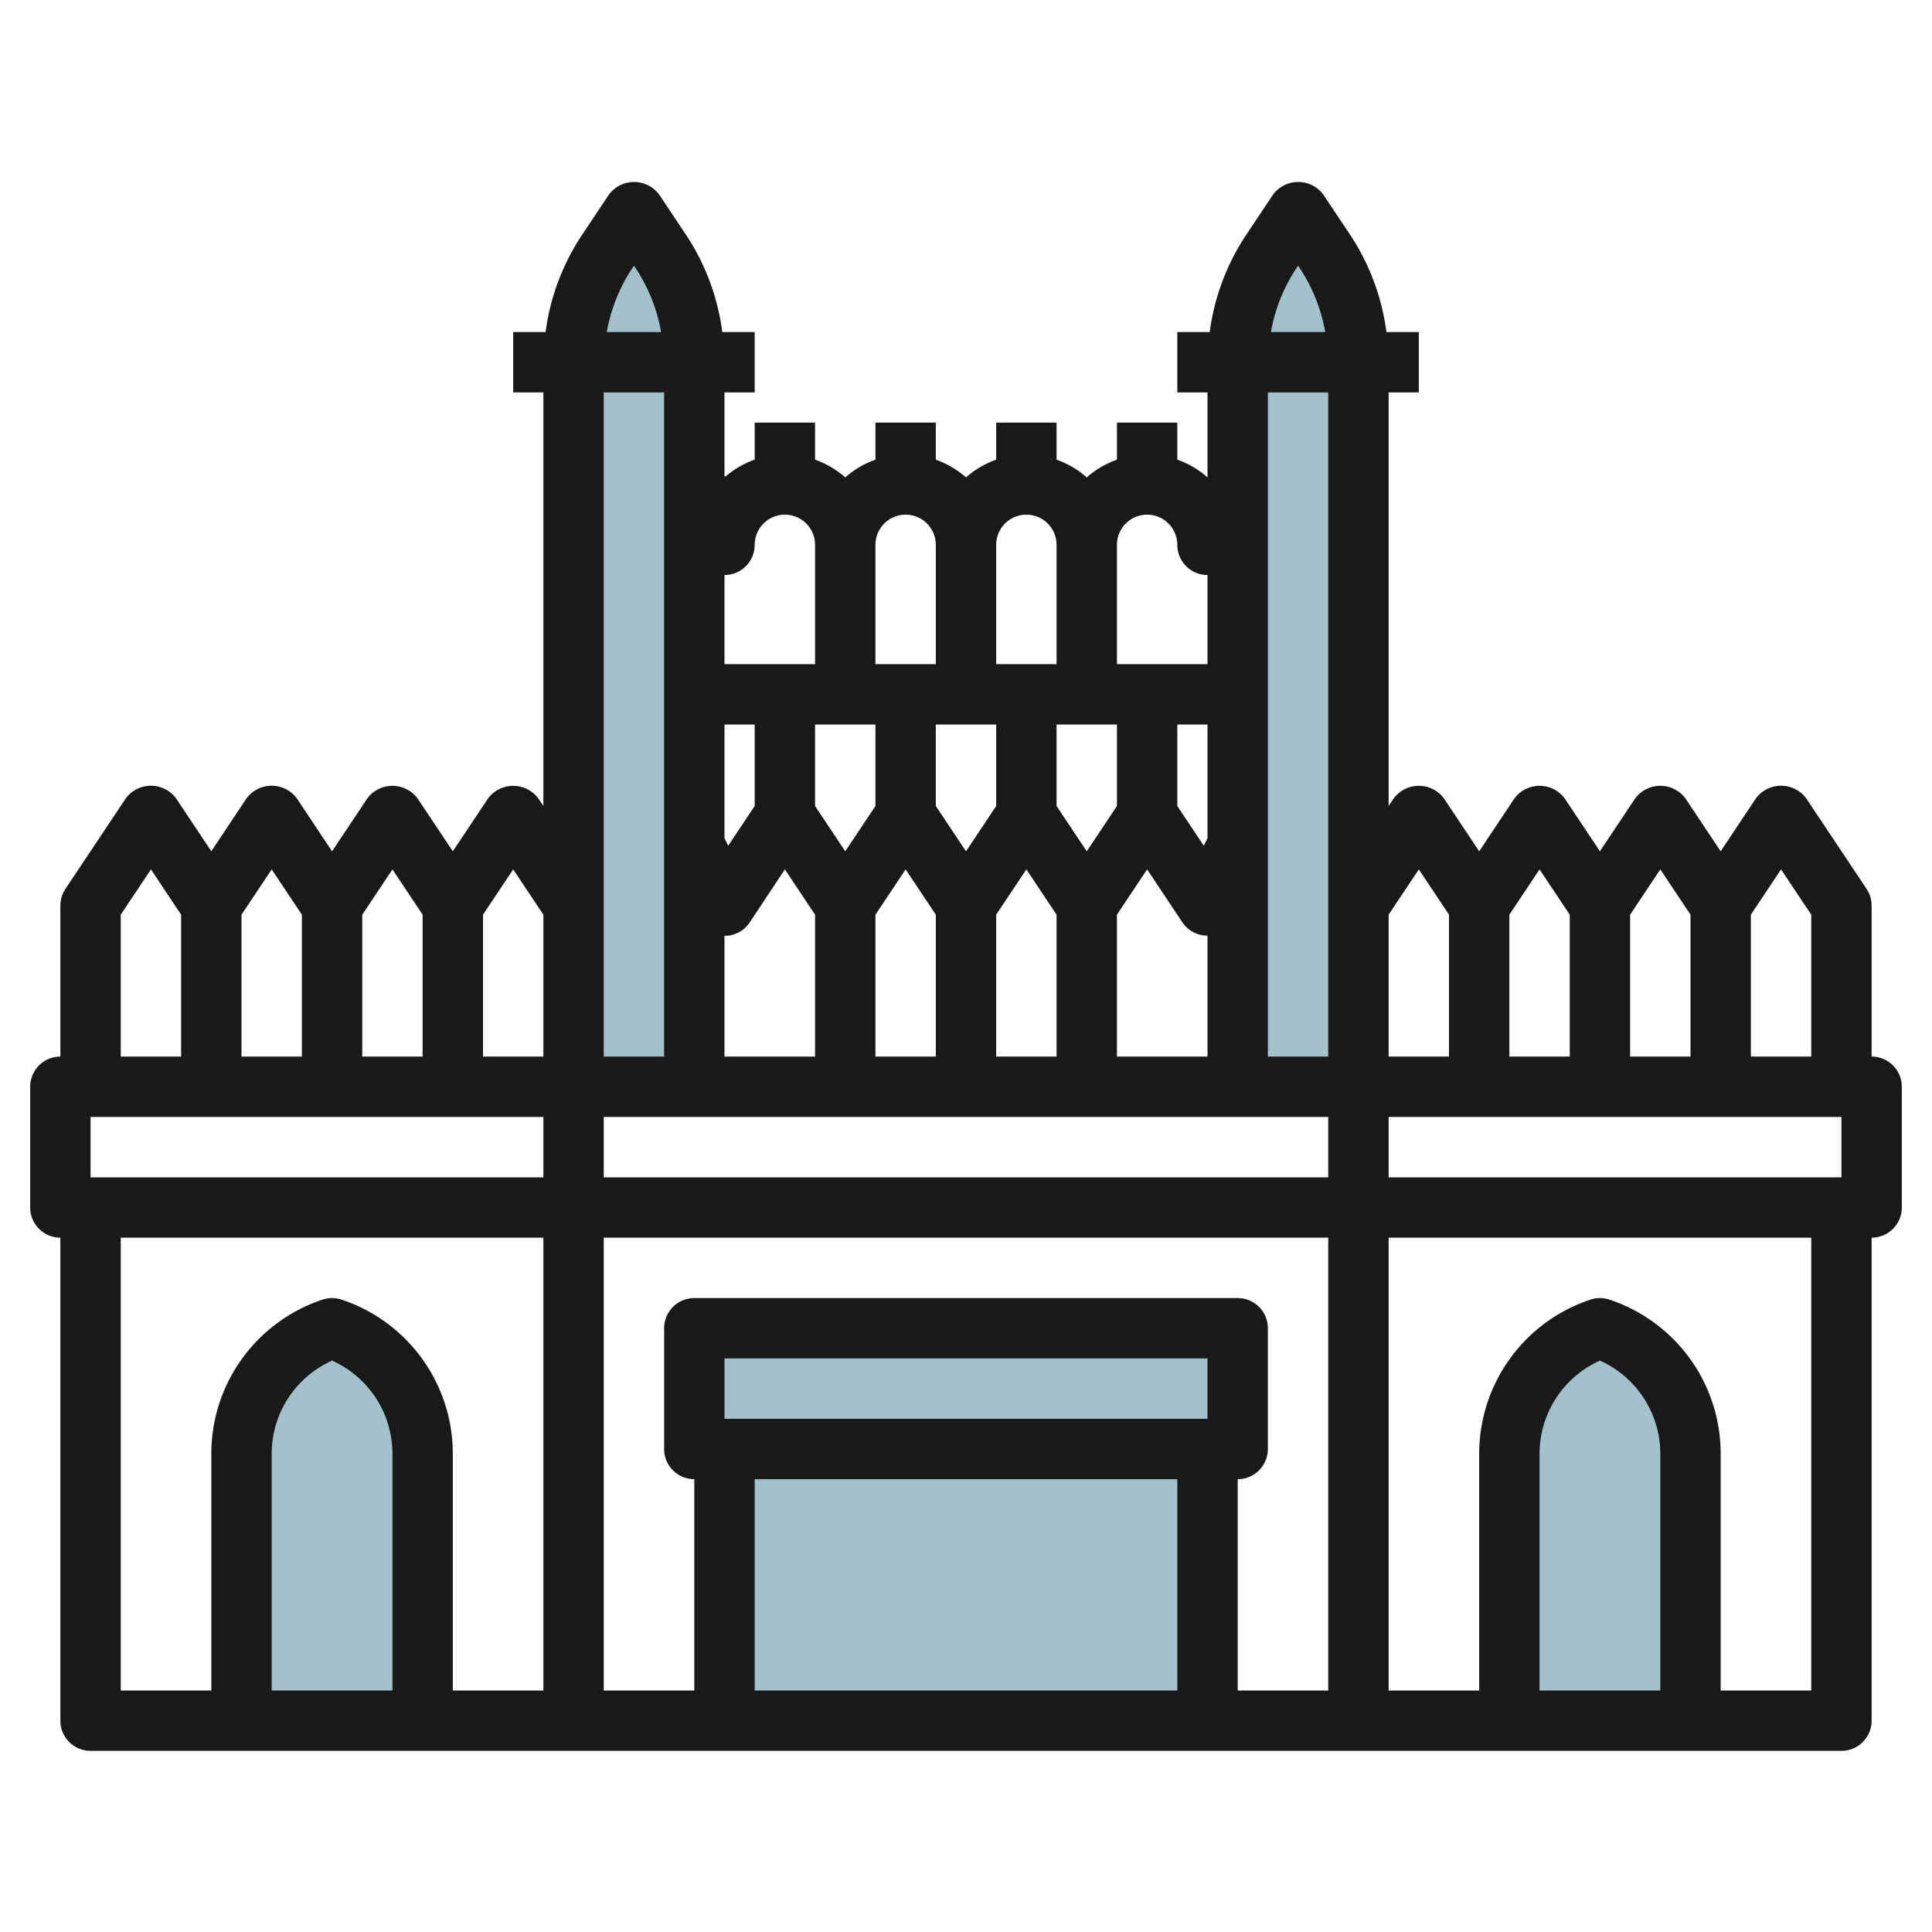
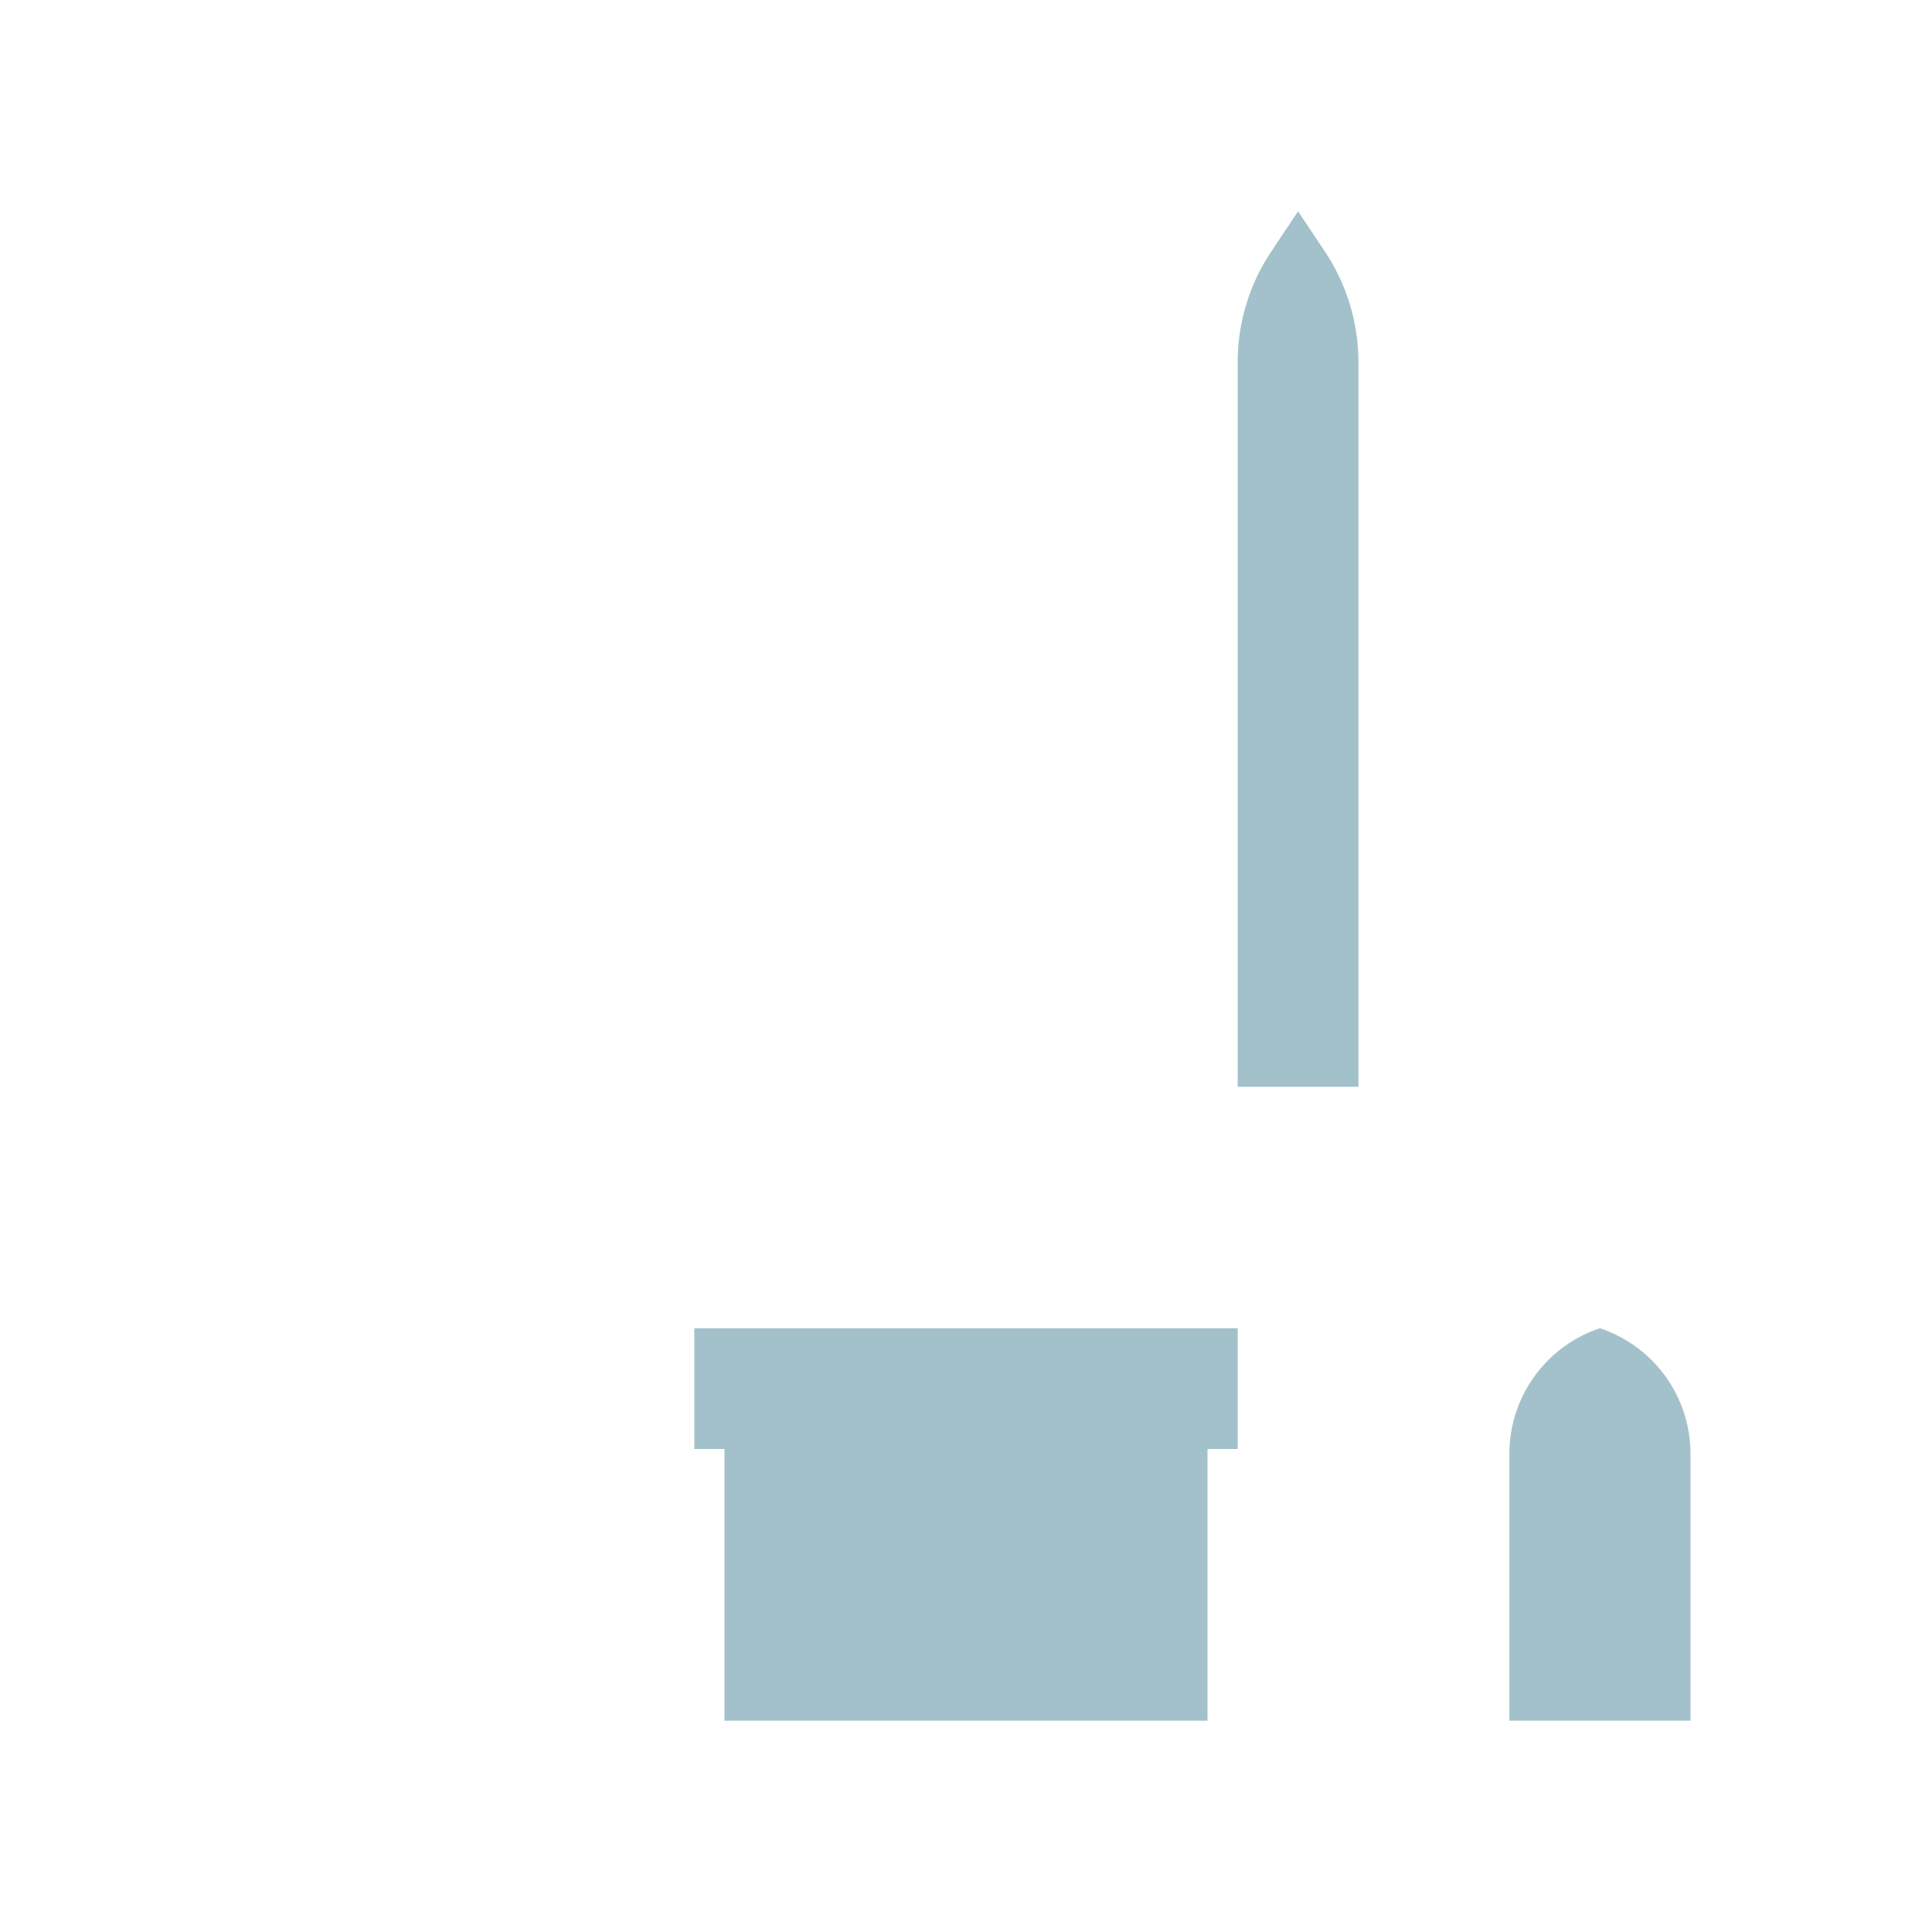
<svg xmlns="http://www.w3.org/2000/svg" id="Layer_3" data-name="Layer 3" viewBox="0 0 64 64" width="512" height="512">
  <path d="M45,36V12h0a6.608,6.608,0,0,0-1.109-3.664L43,7l-.891,1.336A6.608,6.608,0,0,0,41,12h0V36Z" style="fill:#a3c1ca" />
-   <path d="M19,36V12h0a6.608,6.608,0,0,1,1.109-3.664L21,7l.891,1.336A6.608,6.608,0,0,1,23,12h0V36Z" style="fill:#a3c1ca" />
-   <path d="M8,57V48.162A4.387,4.387,0,0,1,11,44h0a4.387,4.387,0,0,1,3,4.162V57" style="fill:#a3c1ca" />
  <path d="M50,57V48.162A4.387,4.387,0,0,1,53,44h0a4.387,4.387,0,0,1,3,4.162V57" style="fill:#a3c1ca" />
  <rect x="24" y="48" width="16" height="9" style="fill:#a3c1ca" />
  <rect x="23" y="44" width="18" height="4" style="fill:#a3c1ca" />
-   <path d="M62,35V30a1.006,1.006,0,0,0-.168-.555l-2-3a1.039,1.039,0,0,0-1.664,0L57,28.2l-1.168-1.752a1.039,1.039,0,0,0-1.664,0L53,28.2l-1.168-1.752a1.039,1.039,0,0,0-1.664,0L49,28.2l-1.168-1.752a1.039,1.039,0,0,0-1.664,0L46,26.7V13h1V11H45.927a7.6,7.6,0,0,0-1.2-3.219l-.891-1.336a1.039,1.039,0,0,0-1.664,0l-.891,1.336A7.6,7.6,0,0,0,40.073,11H39v2h1v2.813h0a3.013,3.013,0,0,0-1-.586V14H37v1.228a3,3,0,0,0-1,.587,3,3,0,0,0-1-.587V14H33v1.228a3,3,0,0,0-1,.587,3,3,0,0,0-1-.587V14H29v1.228a3,3,0,0,0-1,.587,3,3,0,0,0-1-.587V14H25v1.227a3.016,3.016,0,0,0-.972.563c-.008-.008-.019-.013-.028-.021V13h1V11H23.927a7.6,7.6,0,0,0-1.2-3.219l-.891-1.336a1.039,1.039,0,0,0-1.664,0l-.891,1.336A7.6,7.6,0,0,0,18.073,11H17v2h1V26.7l-.168-.252a1.039,1.039,0,0,0-1.664,0L15,28.2l-1.168-1.752a1.039,1.039,0,0,0-1.664,0L11,28.2,9.832,26.445a1.039,1.039,0,0,0-1.664,0L7,28.2,5.832,26.445a1.039,1.039,0,0,0-1.664,0l-2,3A1.006,1.006,0,0,0,2,30v5a1,1,0,0,0-1,1v4a1,1,0,0,0,1,1V57a1,1,0,0,0,1,1H61a1,1,0,0,0,1-1V41a1,1,0,0,0,1-1V36A1,1,0,0,0,62,35Zm-3-6.2,1,1.5V35H58V30.3ZM61,39H46V37H61ZM40,47H24V45H40Zm-1,2v7H25V49Zm2,0a1,1,0,0,0,1-1V44a1,1,0,0,0-1-1H23a1,1,0,0,0-1,1v4a1,1,0,0,0,1,1v7H20V41H44V56H41ZM20,39V37H44v2ZM3,39V37H18v2Zm34-4V30.3l1-1.5,1.168,1.754a.986.986,0,0,0,.832.439V35Zm0-8.3-1,1.5-1-1.5V24h2Zm-4,0-1,1.5-1-1.5V24h2Zm-4,0-1,1.5-1-1.5V24h2ZM29,35V30.3l1-1.5,1,1.5V35Zm4-4.7,1-1.5,1,1.5V35H33Zm7-2.533-.124.247L39,26.7V24h1ZM25,26.7l-.877,1.315L24,27.764V24h1Zm-1,4.3a.986.986,0,0,0,.831-.438L26,28.8l1,1.5V35H24ZM55,28.8l1,1.5V35H54V30.3Zm-4,0,1,1.5V35H50V30.3Zm-4,0,1,1.5V35H46V30.3ZM42.941,8.891,43,8.8l.059.088A5.586,5.586,0,0,1,43.9,11H42.1A5.586,5.586,0,0,1,42.941,8.891ZM44,13V35H42V13Zm-6,4.049a1,1,0,0,1,1,1,1,1,0,0,0,1,1V22H37V18.049A1,1,0,0,1,38,17.049Zm-4,0a1,1,0,0,1,1,1V22H33V18.049A1,1,0,0,1,34,17.049Zm-4,0a1,1,0,0,1,1,1V22H29V18.049A1,1,0,0,1,30,17.049Zm-5,1a1,1,0,0,1,2,0V22H24V19.049A1,1,0,0,0,25,18.049ZM20.941,8.891,21,8.8l.059.088A5.586,5.586,0,0,1,21.9,11H20.1A5.586,5.586,0,0,1,20.941,8.891ZM22,13V35H20V13ZM17,28.8l1,1.5V35H16V30.3Zm-4,0,1,1.5V35H12V30.3Zm-4,0,1,1.5V35H8V30.3ZM4,30.3l1-1.5,1,1.5V35H4ZM4,41H18V56H15V48.162a5.379,5.379,0,0,0-3.684-5.11.991.991,0,0,0-.632,0A5.379,5.379,0,0,0,7,48.162V56H4Zm9,15H9V48.162a3.383,3.383,0,0,1,2-3.09,3.383,3.383,0,0,1,2,3.09Zm42,0H51V48.162a3.383,3.383,0,0,1,2-3.09,3.383,3.383,0,0,1,2,3.09Zm5,0H57V48.162a5.379,5.379,0,0,0-3.684-5.11.991.991,0,0,0-.632,0A5.379,5.379,0,0,0,49,48.162V56H46V41H60Z" style="fill:#191919" />
</svg>